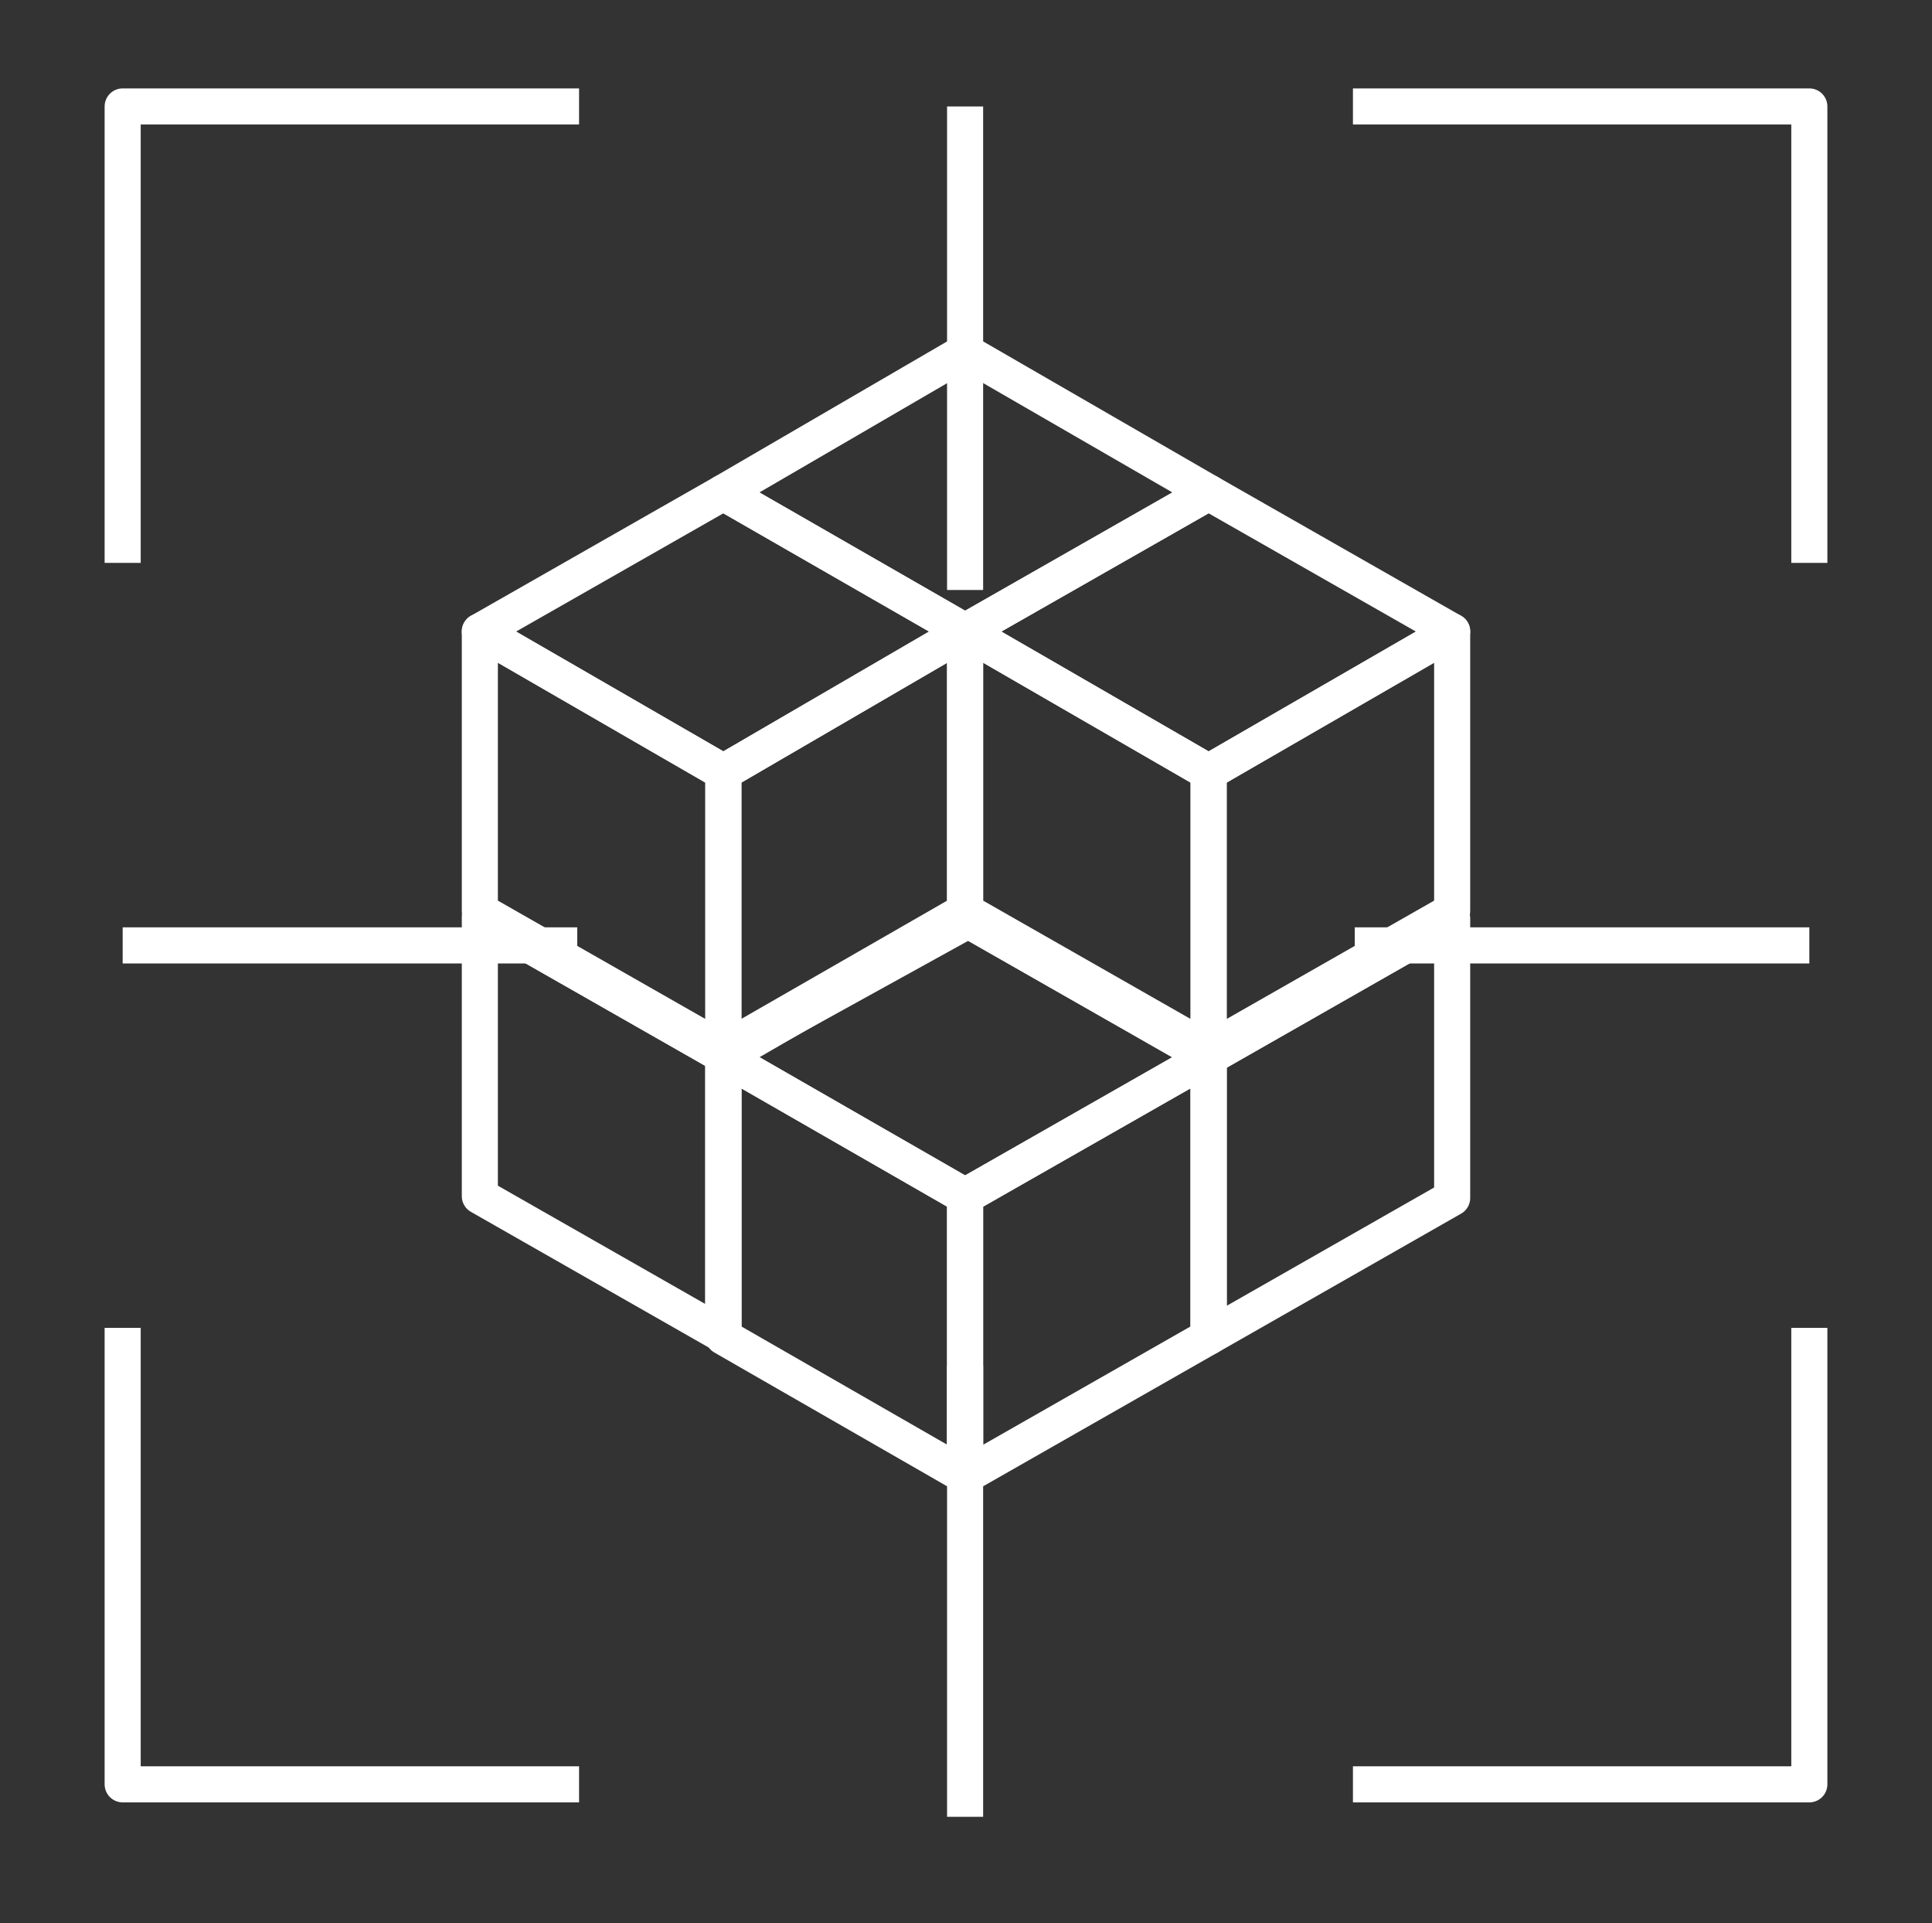
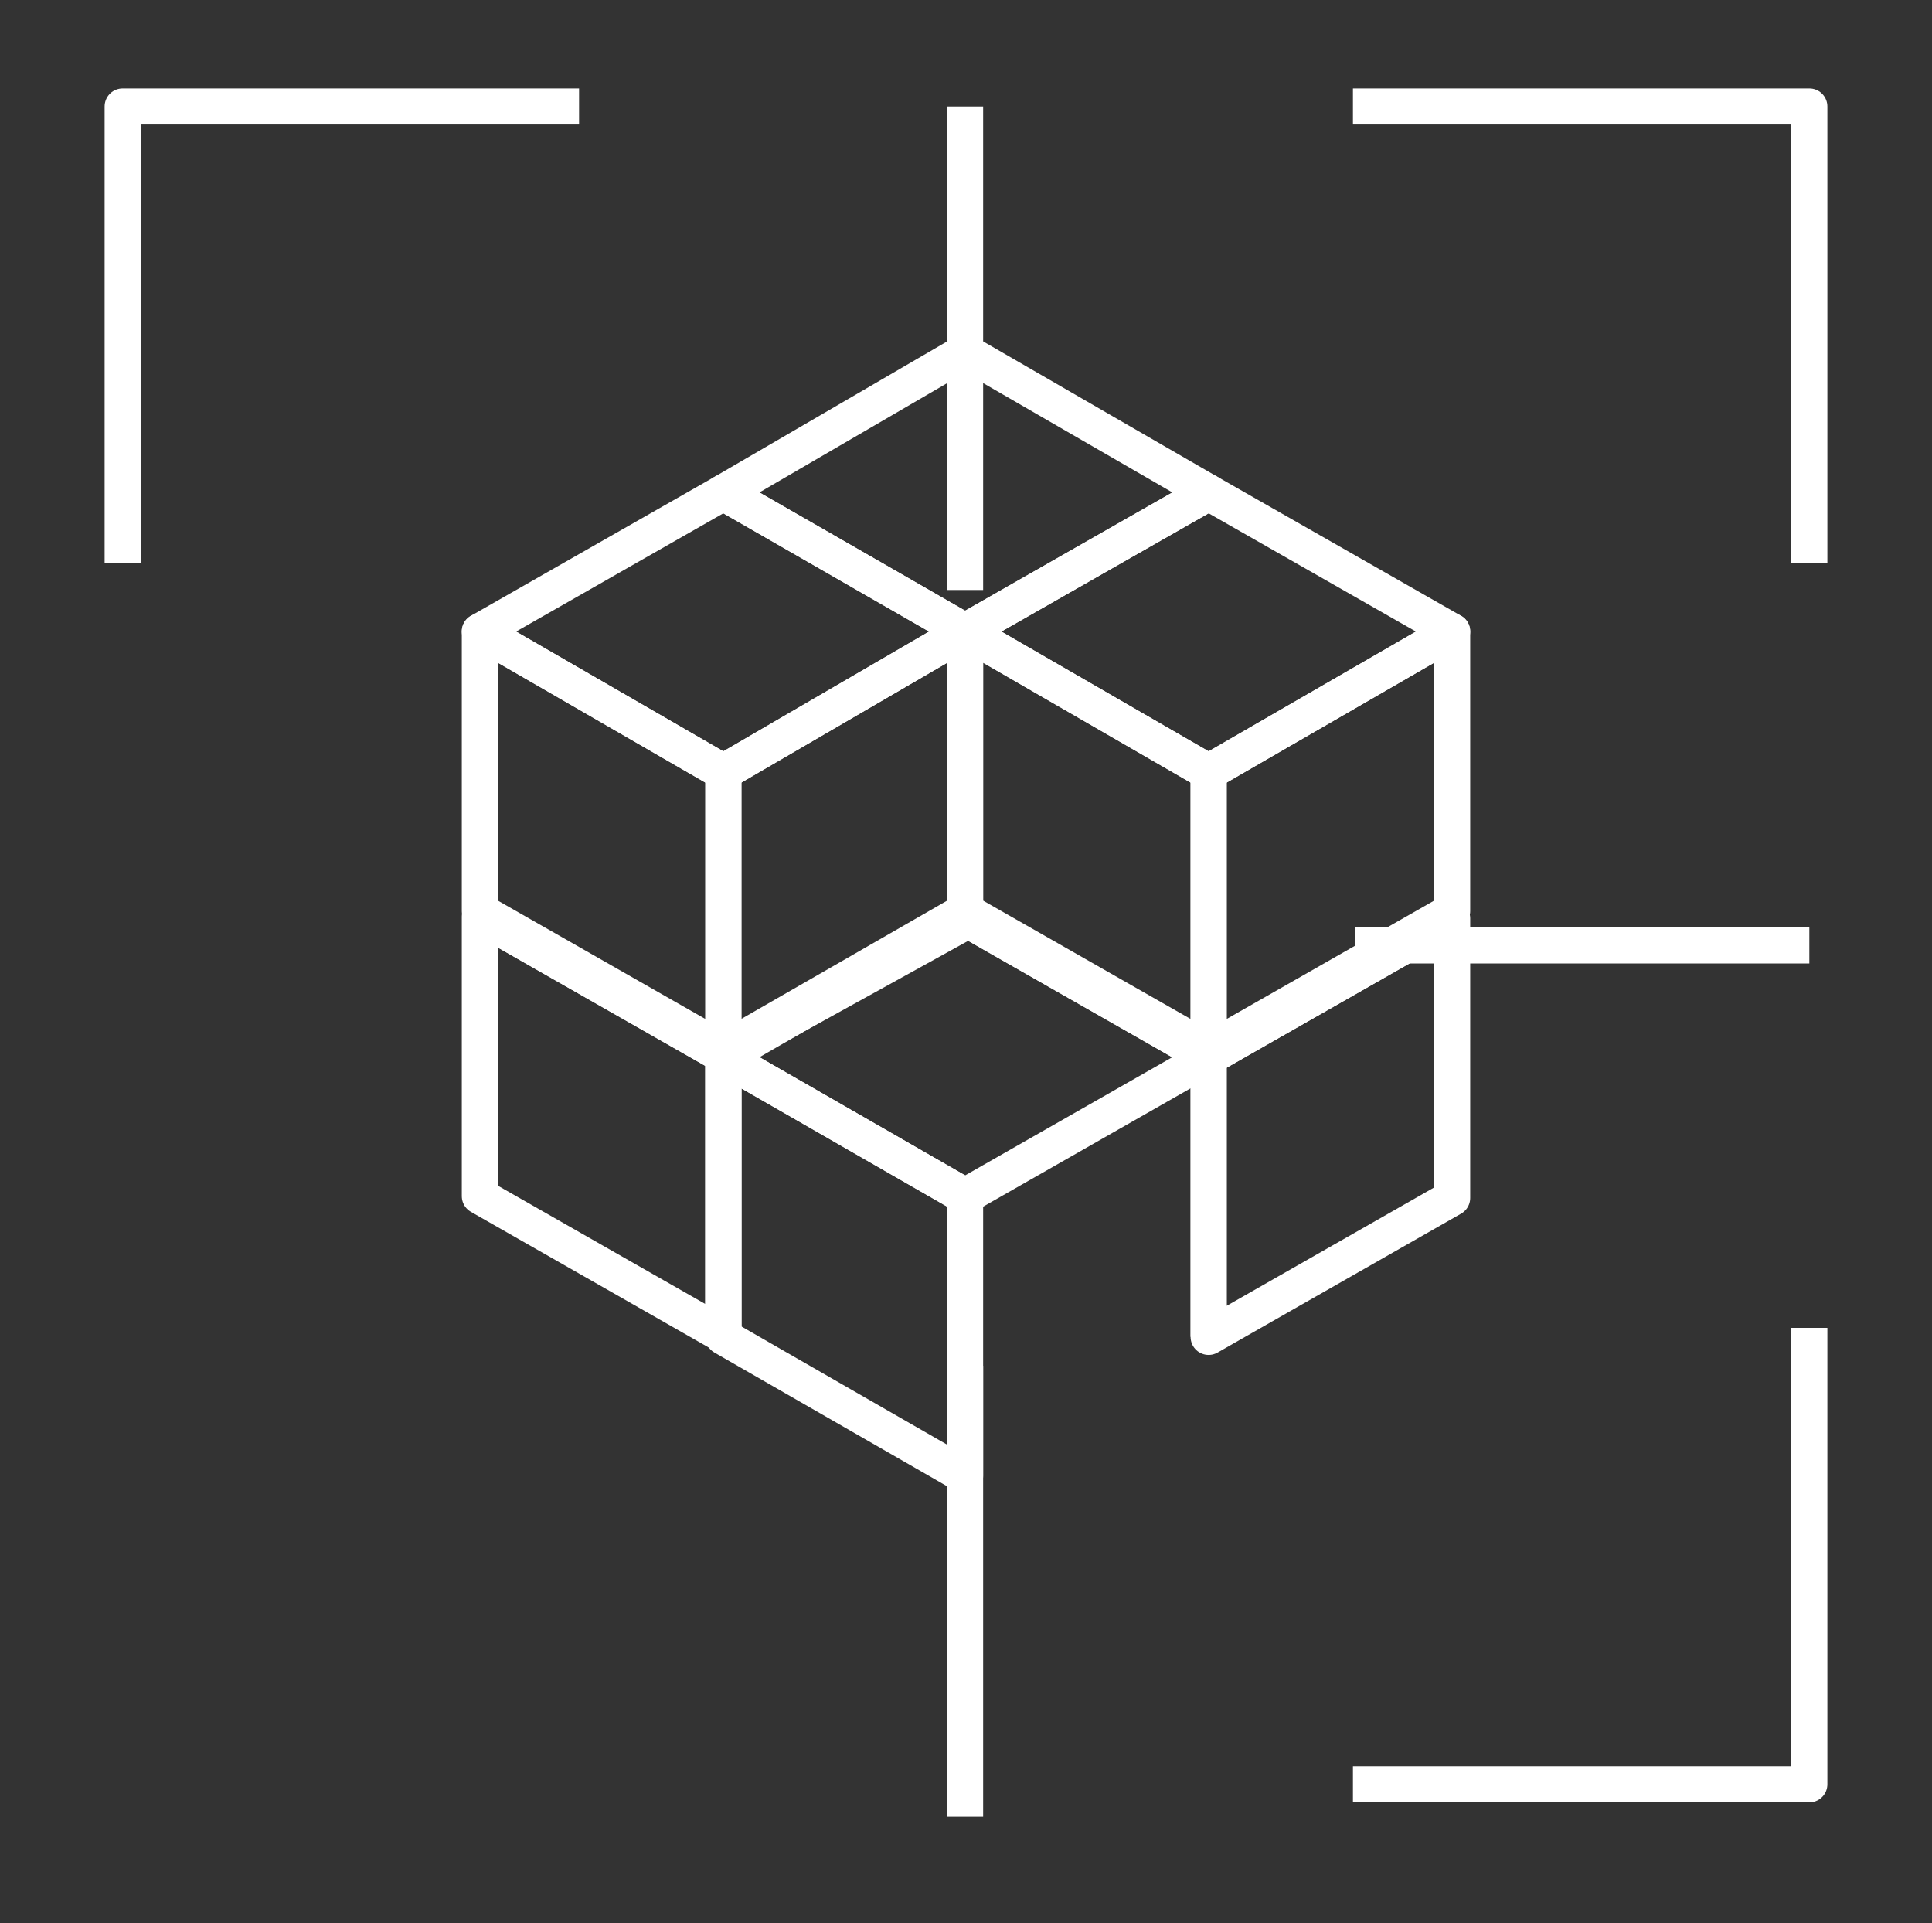
<svg xmlns="http://www.w3.org/2000/svg" version="1.1" id="Layer_1" x="0px" y="0px" viewBox="0 0 107.1 106.6" style="enable-background:new 0 0 107.1 106.6;" xml:space="preserve">
  <rect x="0" y="0" width="107.1" height="106.6" fill="#333333" stroke="none" />
  <style type="text/css">
	.st0{fill:none;stroke:#FFFFFF;stroke-width:2;stroke-linejoin:round;stroke-miterlimit:10;}
</style>
  <g>
    <g>
      <g>
        <polygon class="st0" points="40.1,58.6 53.5,66.3 67,58.6 53.6,50.8    " />
        <polygon class="st0" points="40.1,74.1 40.1,58.6 53.5,66.3 53.5,81.8    " />
-         <polygon class="st0" points="53.5,81.8 67,74.1 67,58.6 53.5,66.3    " />
      </g>
      <g>
        <polygon class="st0" points="26.6,35 40.1,42.8 53.5,35 40.1,27.3    " />
        <polygon class="st0" points="26.6,50.5 26.6,35 40.1,42.8 40.1,58.2    " />
        <polygon class="st0" points="40.1,58.2 53.5,50.5 53.5,35 40.1,42.8    " />
      </g>
      <polygon class="st0" points="40.1,27.3 53.5,35 67,27.3 53.5,19.5   " />
      <g>
        <polygon class="st0" points="53.5,35 67,42.8 80.5,35 67,27.3    " />
        <polygon class="st0" points="53.5,50.5 53.5,35 67,42.8 67,58.2    " />
        <polygon class="st0" points="67,58.2 80.5,50.5 80.5,35 67,42.8    " />
      </g>
      <g>
        <polyline class="st0" points="53.5,50.9 67,58.6 80.5,50.9    " />
        <path class="st0" d="M67,43.1" />
        <path class="st0" d="M53.5,66.4" />
        <polyline class="st0" points="53.5,50.9 67,58.6 67,74.1    " />
        <polygon class="st0" points="67,74.1 80.5,66.4 80.5,50.9 67,58.6    " />
      </g>
      <g>
        <polyline class="st0" points="26.6,50.8 40.1,58.5 53.5,50.8    " />
        <path class="st0" d="M40.1,43" />
        <polygon class="st0" points="26.6,66.3 26.6,50.8 40.1,58.5 40.1,74    " />
        <polyline class="st0" points="53.5,51.1 40.1,58.5 40.1,74    " />
-         <path class="st0" d="M53.5,66.6" />
      </g>
    </g>
    <g>
      <g>
        <polyline class="st0" points="6.8,31.2 6.8,5.9 32.1,5.9    " />
        <polyline class="st0" points="75,5.9 100.3,5.9 100.3,31.2    " />
-         <polyline class="st0" points="32.1,98.9 6.8,98.9 6.8,73.6    " />
        <polyline class="st0" points="100.3,73.6 100.3,98.9 75,98.9    " />
      </g>
      <g>
        <line class="st0" x1="53.5" y1="5.9" x2="53.5" y2="32.7" />
        <line class="st0" x1="53.5" y1="75.7" x2="53.5" y2="100.7" />
      </g>
      <g>
        <line class="st0" x1="100.3" y1="52.4" x2="75.1" y2="52.4" />
-         <line class="st0" x1="32" y1="52.4" x2="6.8" y2="52.4" />
      </g>
    </g>
  </g>
</svg>